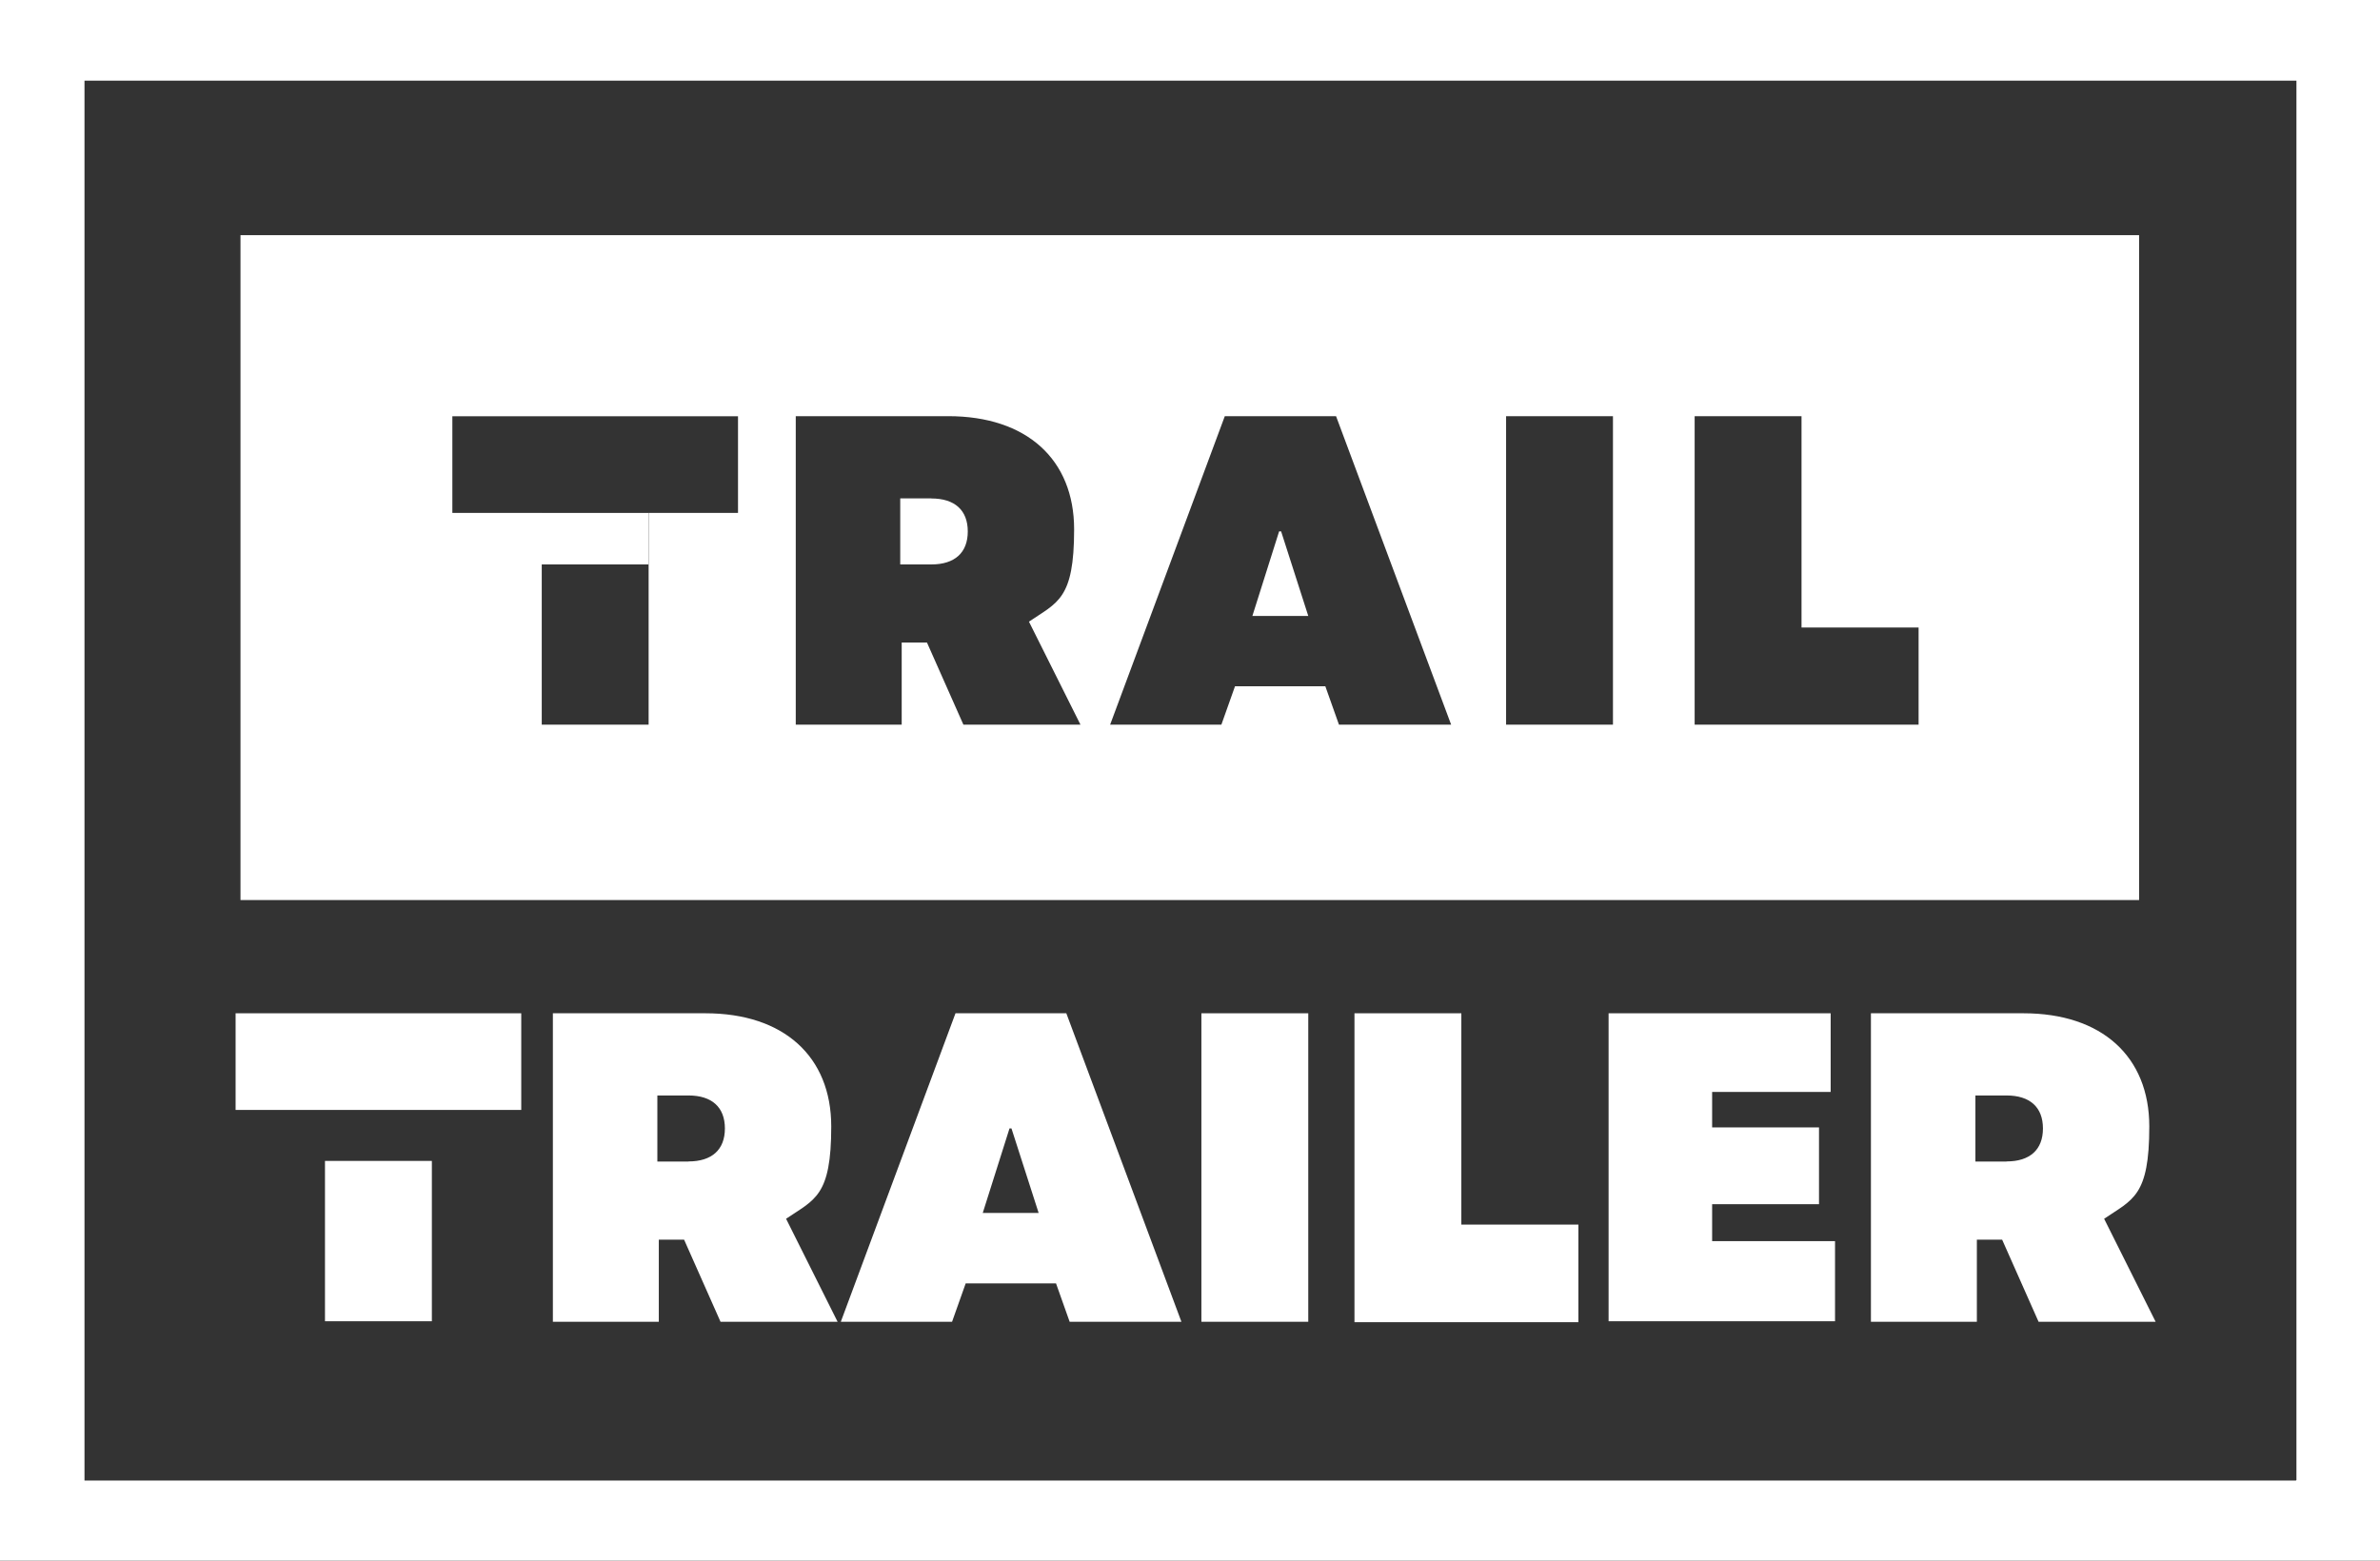
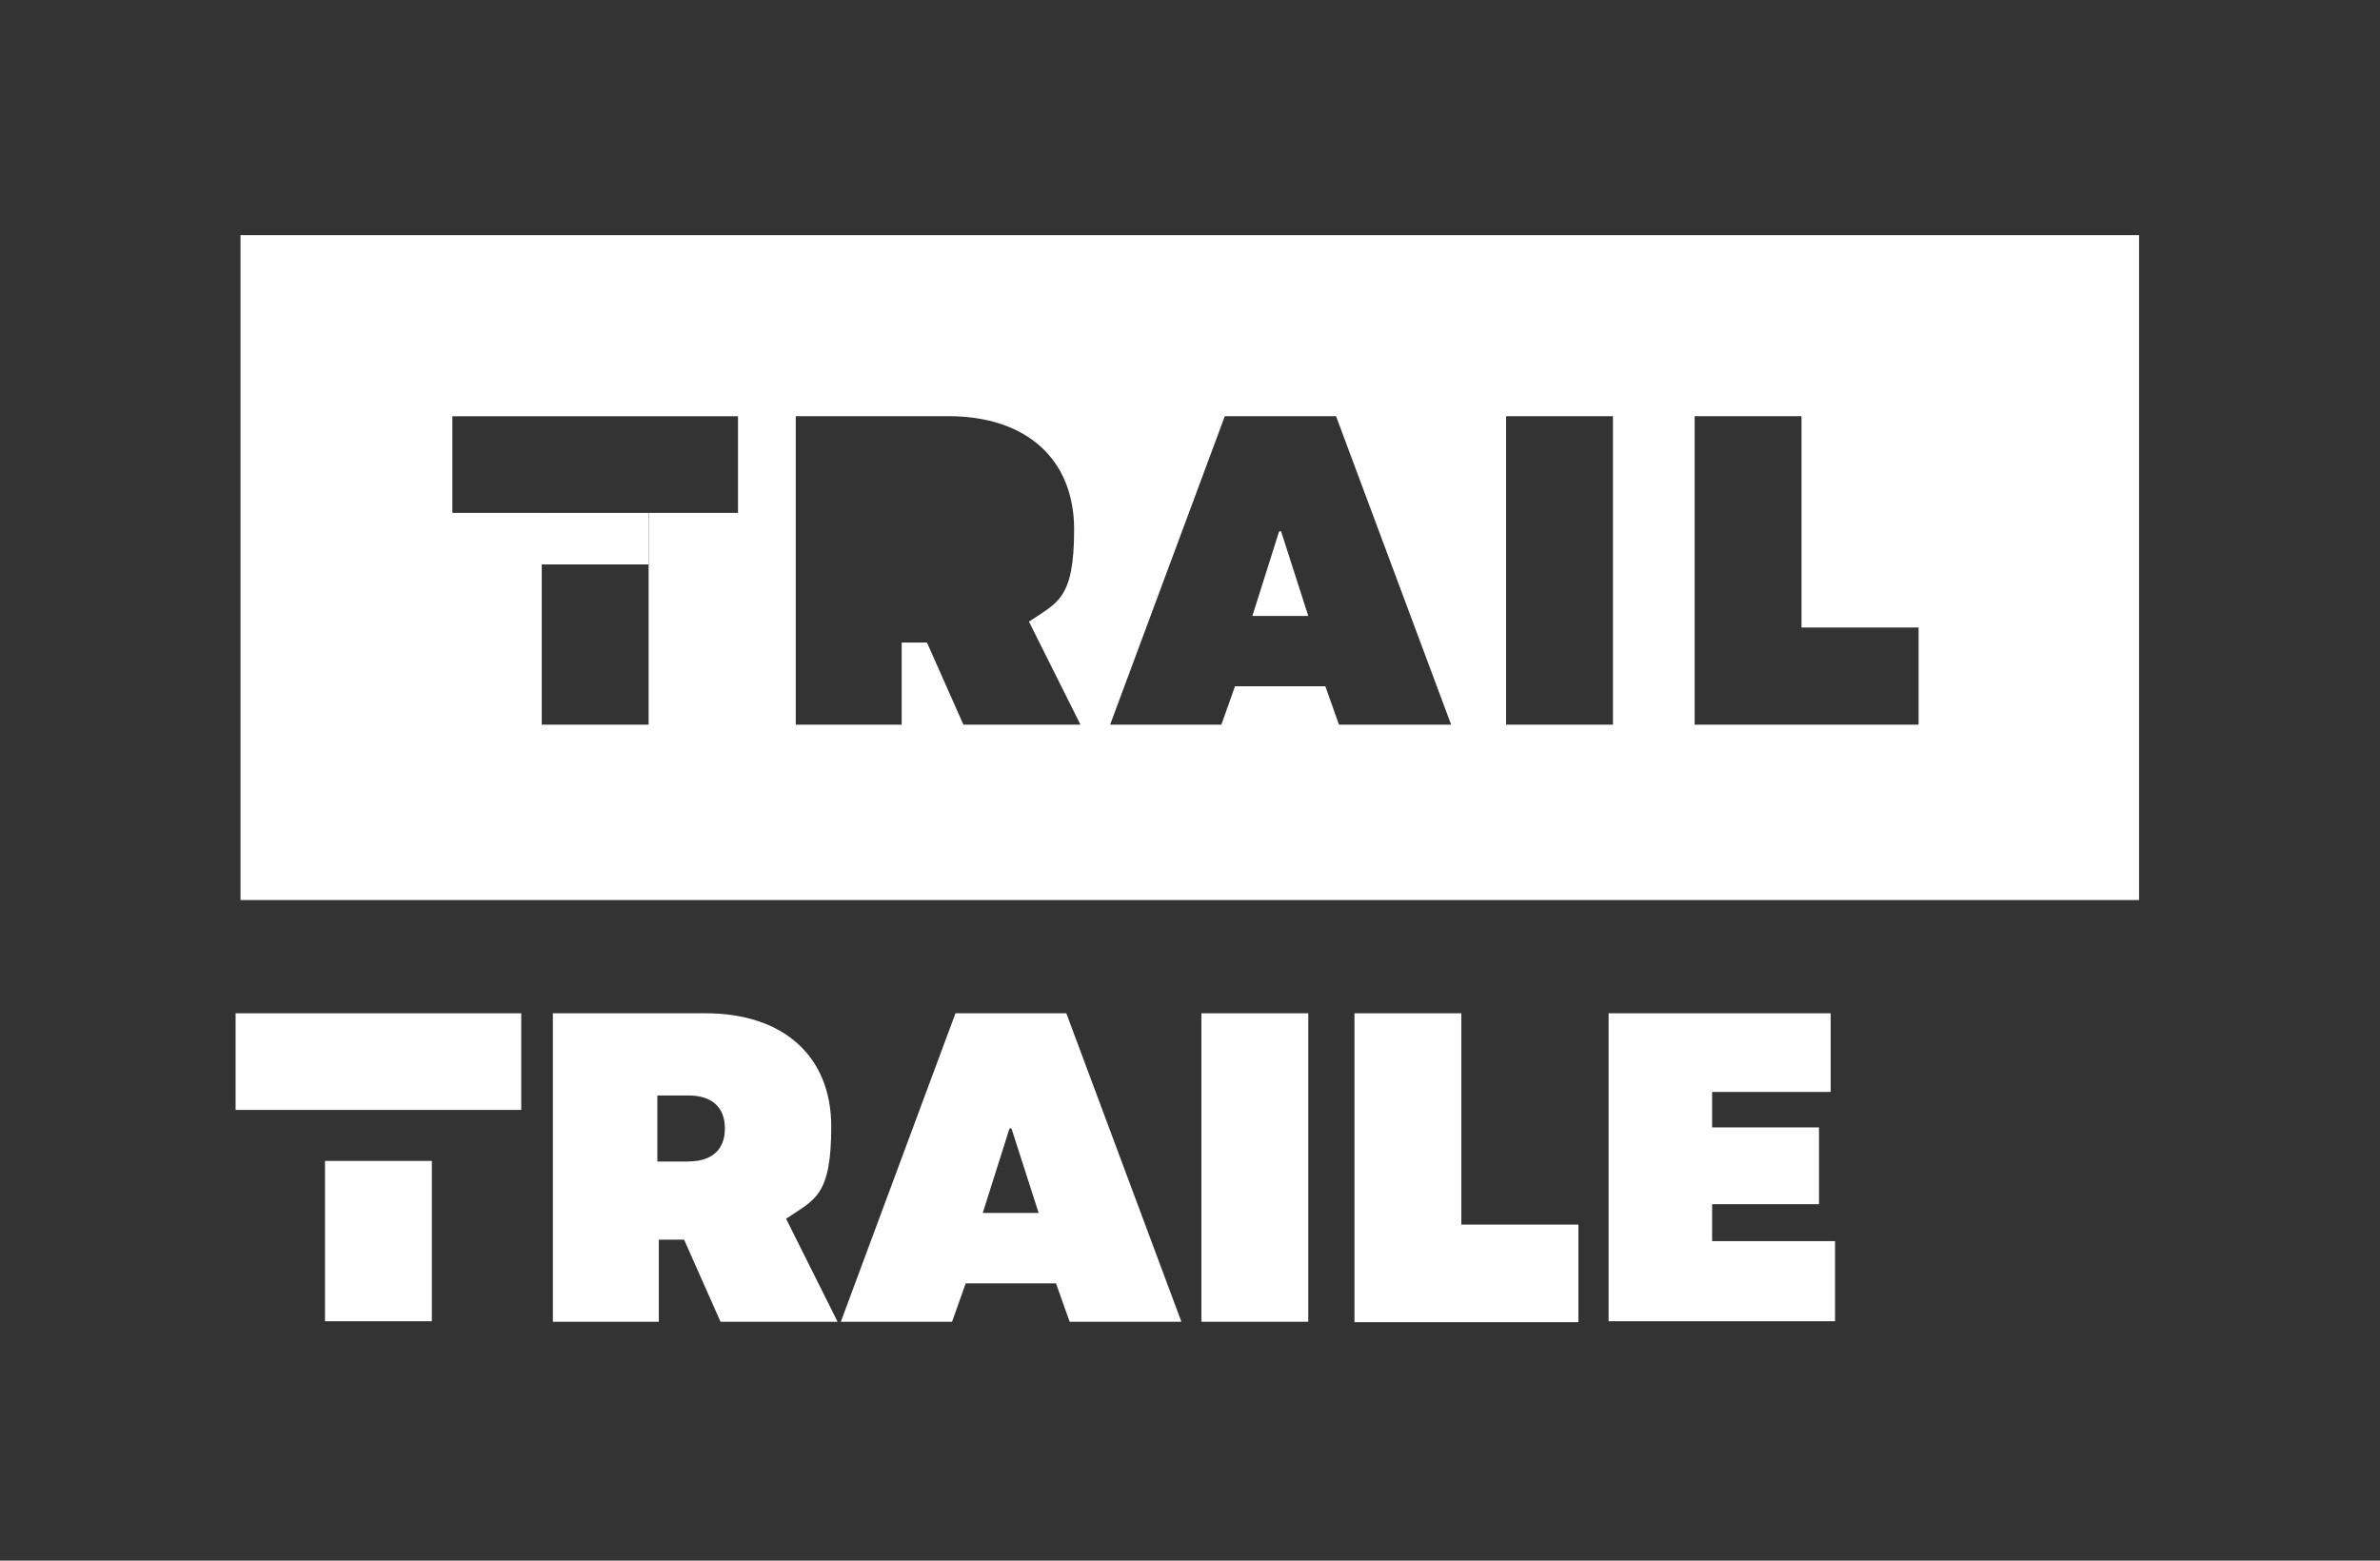
<svg xmlns="http://www.w3.org/2000/svg" id="uuid-d1d29be4-3a5e-4a1c-8382-3347edbc1b69" viewBox="0 0 228.71 150">
  <rect x="0" y="0" width="228.71" height="150" fill="#333333" stroke="none" />
  <defs>
    <style>.uuid-3804313f-91ef-4bc3-98b2-64db10d78be5{fill:#fff;}</style>
  </defs>
-   <path class="uuid-3804313f-91ef-4bc3-98b2-64db10d78be5" d="M0,0V150H228.71V0H0ZM220.63,142.3H8.12V7.75H220.68V142.25l-.05,.05Z" />
  <g>
-     <path class="uuid-3804313f-91ef-4bc3-98b2-64db10d78be5" d="M89.5,47.9h-2.99v6.35h2.99c2.24,0,3.5-1.12,3.5-3.17s-1.26-3.17-3.5-3.17Z" />
    <path class="uuid-3804313f-91ef-4bc3-98b2-64db10d78be5" d="M23.11,22.6v63.91H205.56V22.6H23.11Zm47.81,26.7h-8.59v20.35h-10.27v-20.35h-8.59v-9.29h27.45v9.29Zm21.66,20.35l-3.5-7.89h-2.43v7.89h-10.18v-29.65h14.66c7.52,0,12.09,4.15,12.09,10.88s-1.59,7-4.34,8.87l4.95,9.9h-11.25Zm36.09,0l-1.31-3.69h-8.68l-1.31,3.69h-10.69l11.02-29.65h10.69l11.06,29.65h-10.78Zm26.33,0h-10.27v-29.65h10.27v29.65Zm29.37,0h-21.52v-29.65h10.27v20.31h11.25v9.34Z" />
    <polygon class="uuid-3804313f-91ef-4bc3-98b2-64db10d78be5" points="122.92 51.07 120.35 59.2 125.72 59.2 123.11 51.07 122.92 51.07" />
  </g>
  <path class="uuid-3804313f-91ef-4bc3-98b2-64db10d78be5" d="M53.13,97.39h14.66c7.52,0,12.09,4.15,12.09,10.88s-1.59,7-4.34,8.87l4.95,9.9h-11.25l-3.5-7.89h-2.43v7.89h-10.18v-29.65h0Zm13.03,14.24c2.24,0,3.5-1.12,3.5-3.17s-1.26-3.17-3.5-3.17h-2.99v6.35h2.99Z" />
  <path class="uuid-3804313f-91ef-4bc3-98b2-64db10d78be5" d="M91.78,97.39h10.69l11.06,29.65h-10.74l-1.31-3.69h-8.68l-1.31,3.69h-10.69l11.02-29.65h-.05Zm8.03,19.19l-2.61-8.12h-.19l-2.57,8.12h5.37Z" />
  <path class="uuid-3804313f-91ef-4bc3-98b2-64db10d78be5" d="M115.45,97.39h10.27v29.65h-10.27v-29.65h0Z" />
  <path class="uuid-3804313f-91ef-4bc3-98b2-64db10d78be5" d="M130.16,97.39h10.27v20.31h11.25v9.38h-21.52v-29.69Z" />
  <path class="uuid-3804313f-91ef-4bc3-98b2-64db10d78be5" d="M154.58,97.39h21.34v7.56h-11.39v3.41h10.27v7.38h-10.27v3.55h11.81v7.7h-21.76v-29.6Z" />
-   <path class="uuid-3804313f-91ef-4bc3-98b2-64db10d78be5" d="M179.79,97.39h14.66c7.52,0,12.09,4.15,12.09,10.88s-1.59,7-4.34,8.87l4.95,9.9h-11.25l-3.5-7.89h-2.43v7.89h-10.18v-29.65Zm13.03,14.24c2.24,0,3.5-1.12,3.5-3.17s-1.26-3.17-3.5-3.17h-2.99v6.35h2.99Z" />
  <rect class="uuid-3804313f-91ef-4bc3-98b2-64db10d78be5" x="52.05" y="49.3" width="10.27" height="4.95" />
  <g>
    <rect class="uuid-3804313f-91ef-4bc3-98b2-64db10d78be5" x="22.64" y="97.39" width="27.45" height="9.29" />
    <rect class="uuid-3804313f-91ef-4bc3-98b2-64db10d78be5" x="31.23" y="111.58" width="10.27" height="15.41" />
  </g>
</svg>